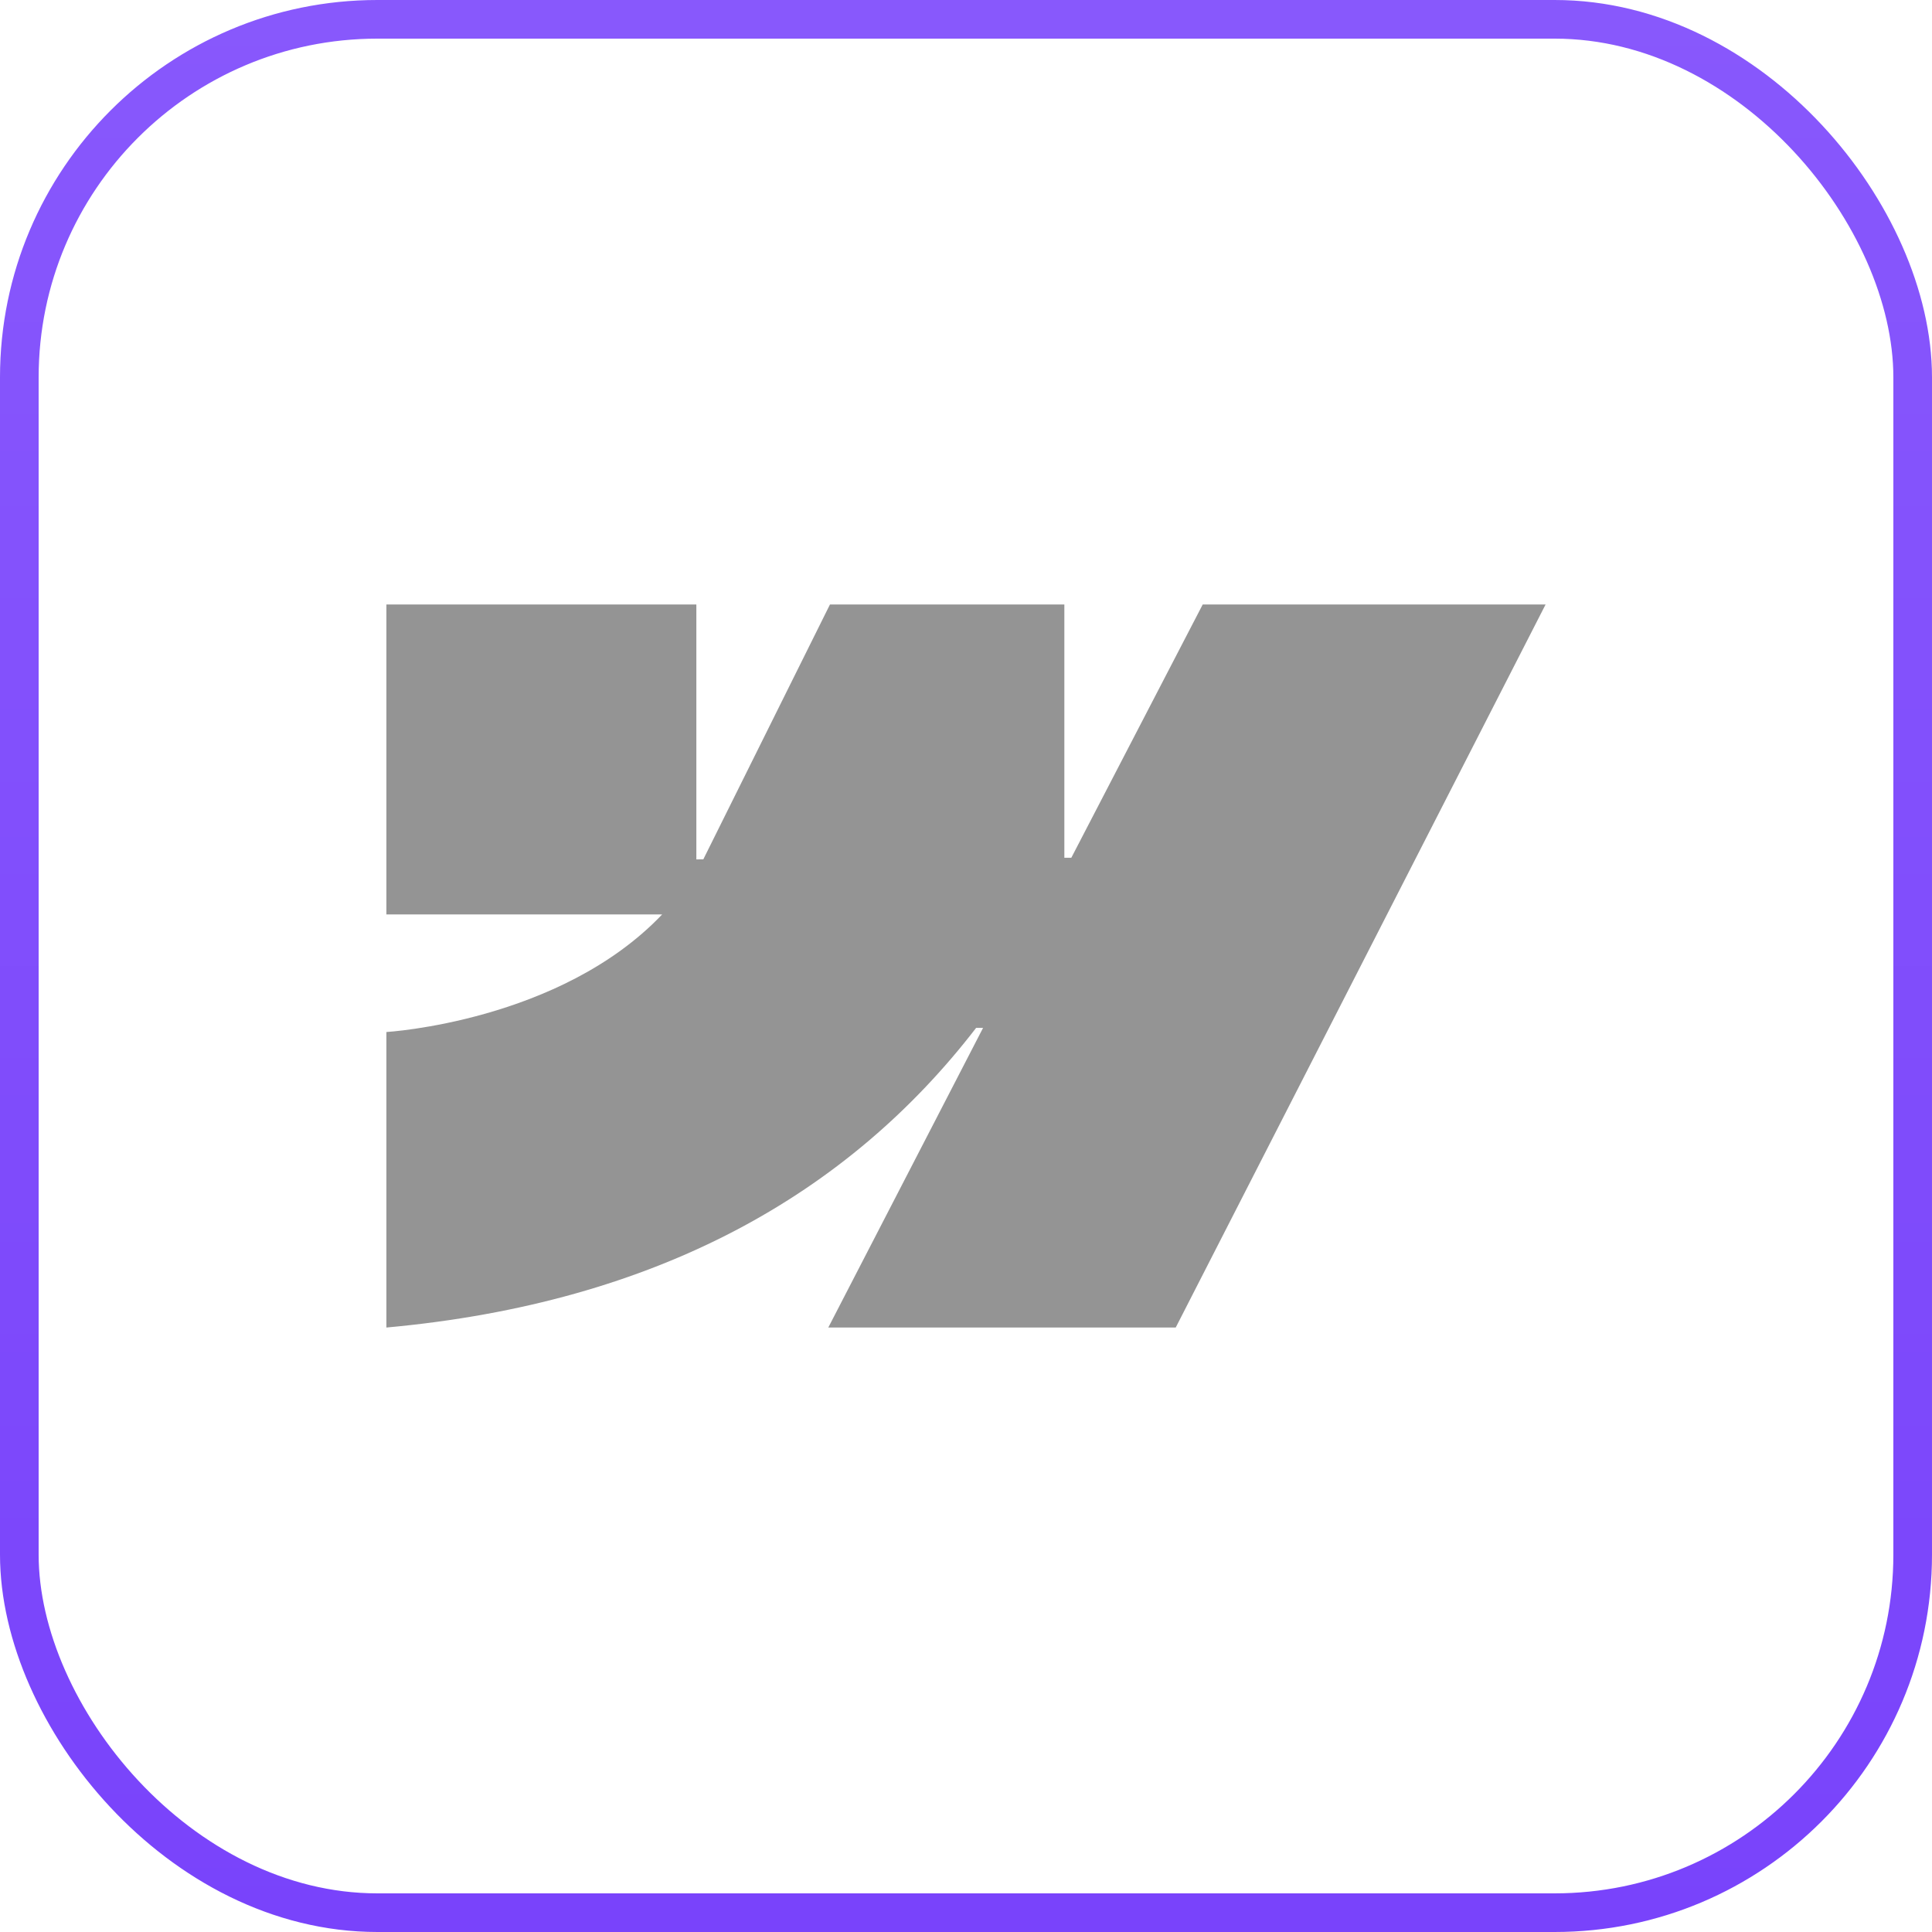
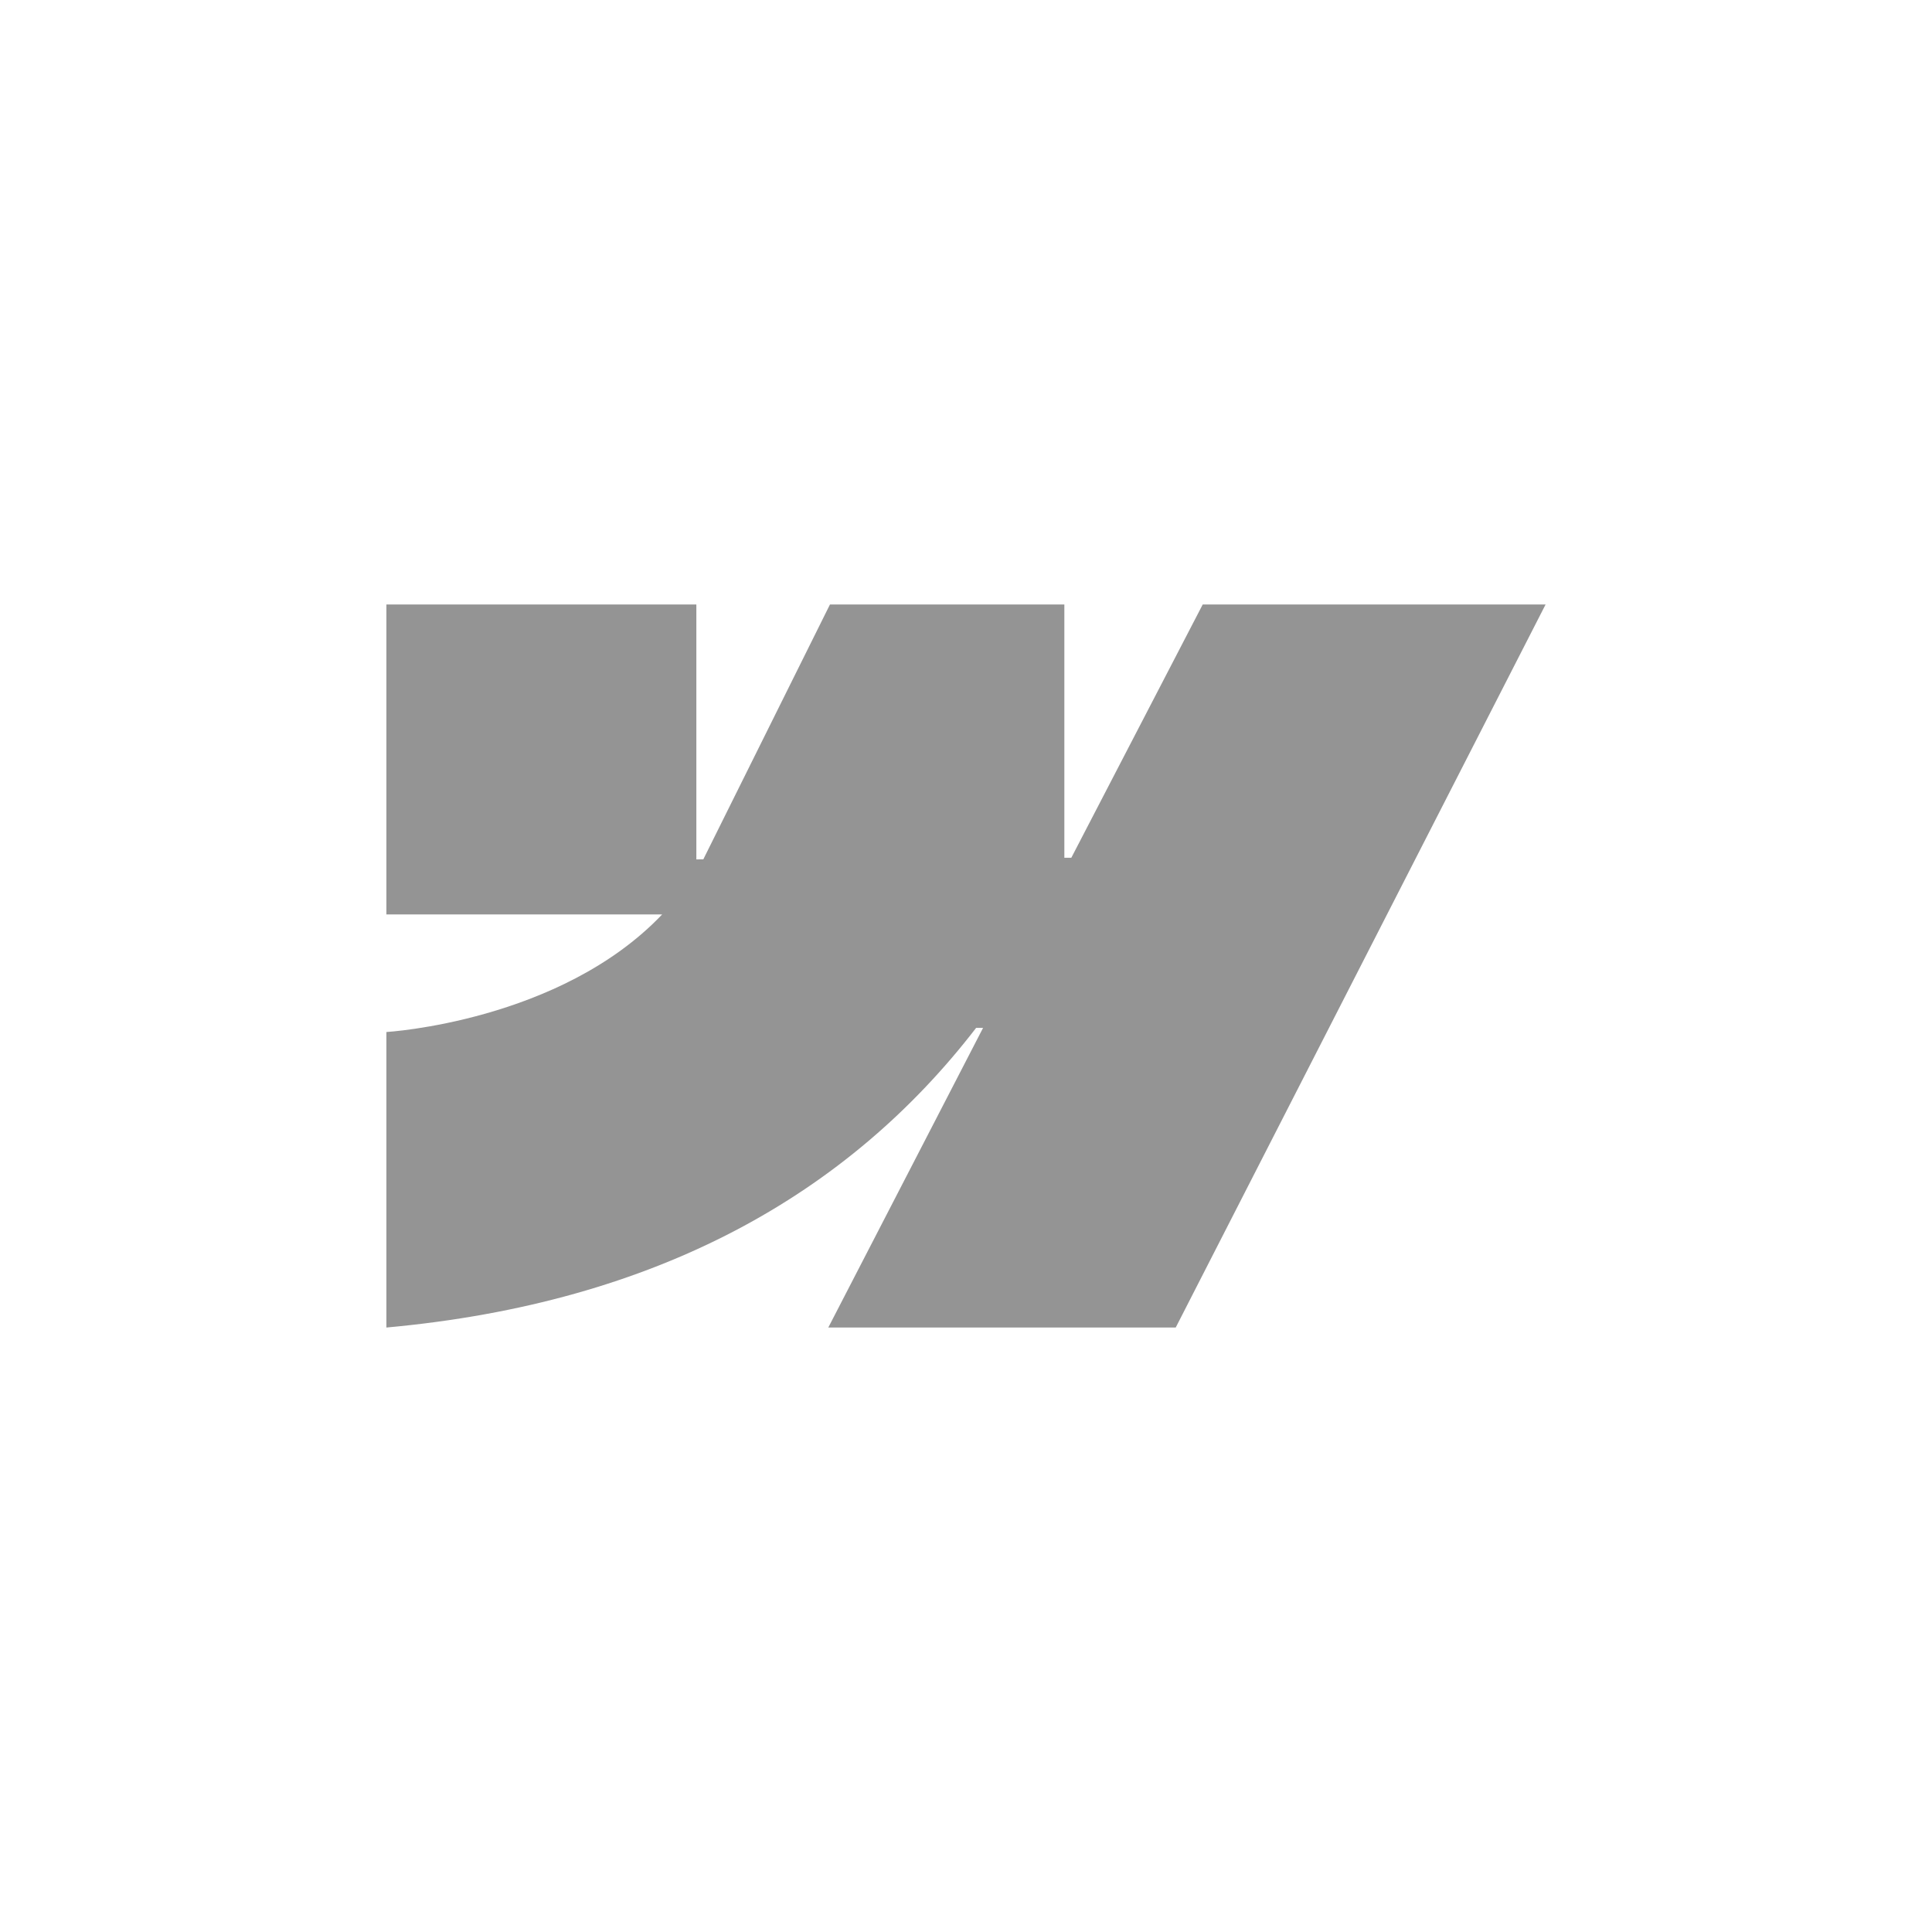
<svg xmlns="http://www.w3.org/2000/svg" width="100" height="100" viewBox="0 0 100 100" fill="none">
-   <rect x="1" y="1" width="98" height="98" rx="18.531" stroke="url(#paint0_linear_37_403)" stroke-width="2" />
  <path fill-rule="evenodd" clip-rule="evenodd" d="M80 31.287L60.855 68.713H42.872L50.884 53.202H50.525C43.915 61.783 34.052 67.432 20 68.713V53.417C20 53.417 28.99 52.886 34.274 47.33H20V31.287H36.043V44.482L36.403 44.48L42.959 31.287H55.091V44.398L55.451 44.398L62.253 31.287H80Z" fill="#949494" />
  <defs>
    <linearGradient id="paint0_linear_37_403" x1="50" y1="0" x2="50" y2="100" gradientUnits="userSpaceOnUse">
      <stop stop-color="#8858FC" />
      <stop offset="1" stop-color="#7943FB" />
    </linearGradient>
  </defs>
</svg>